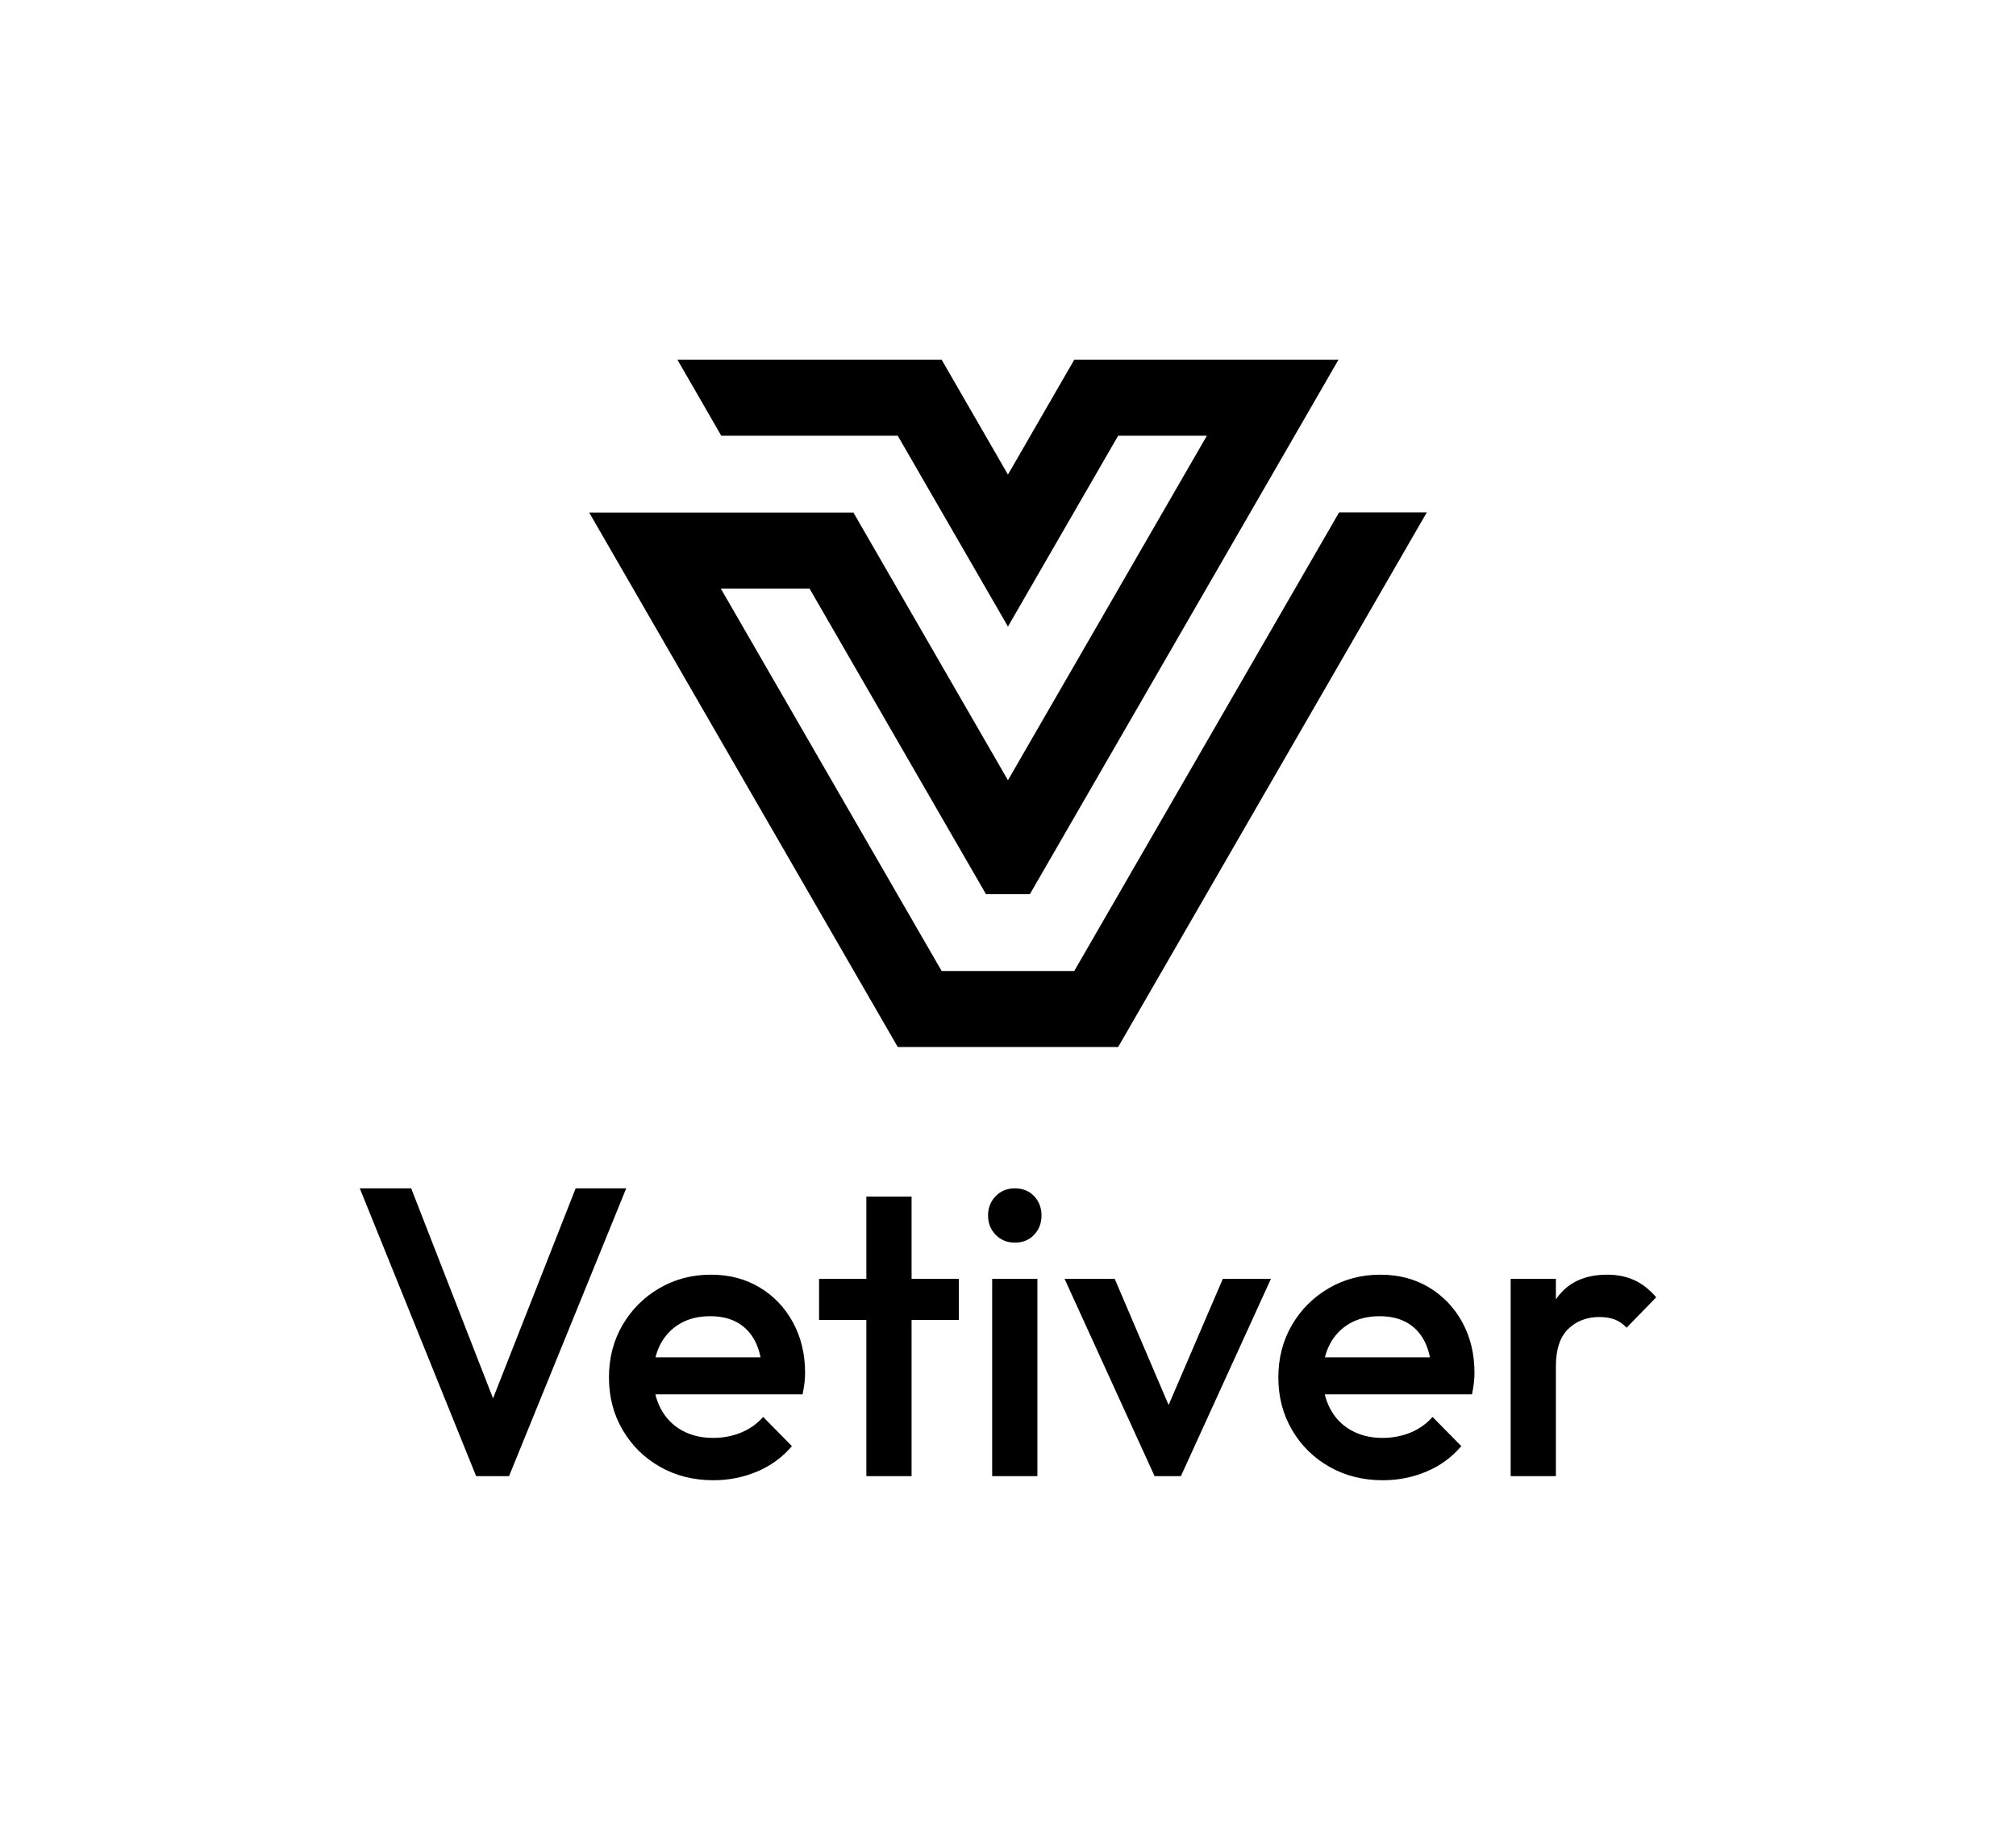
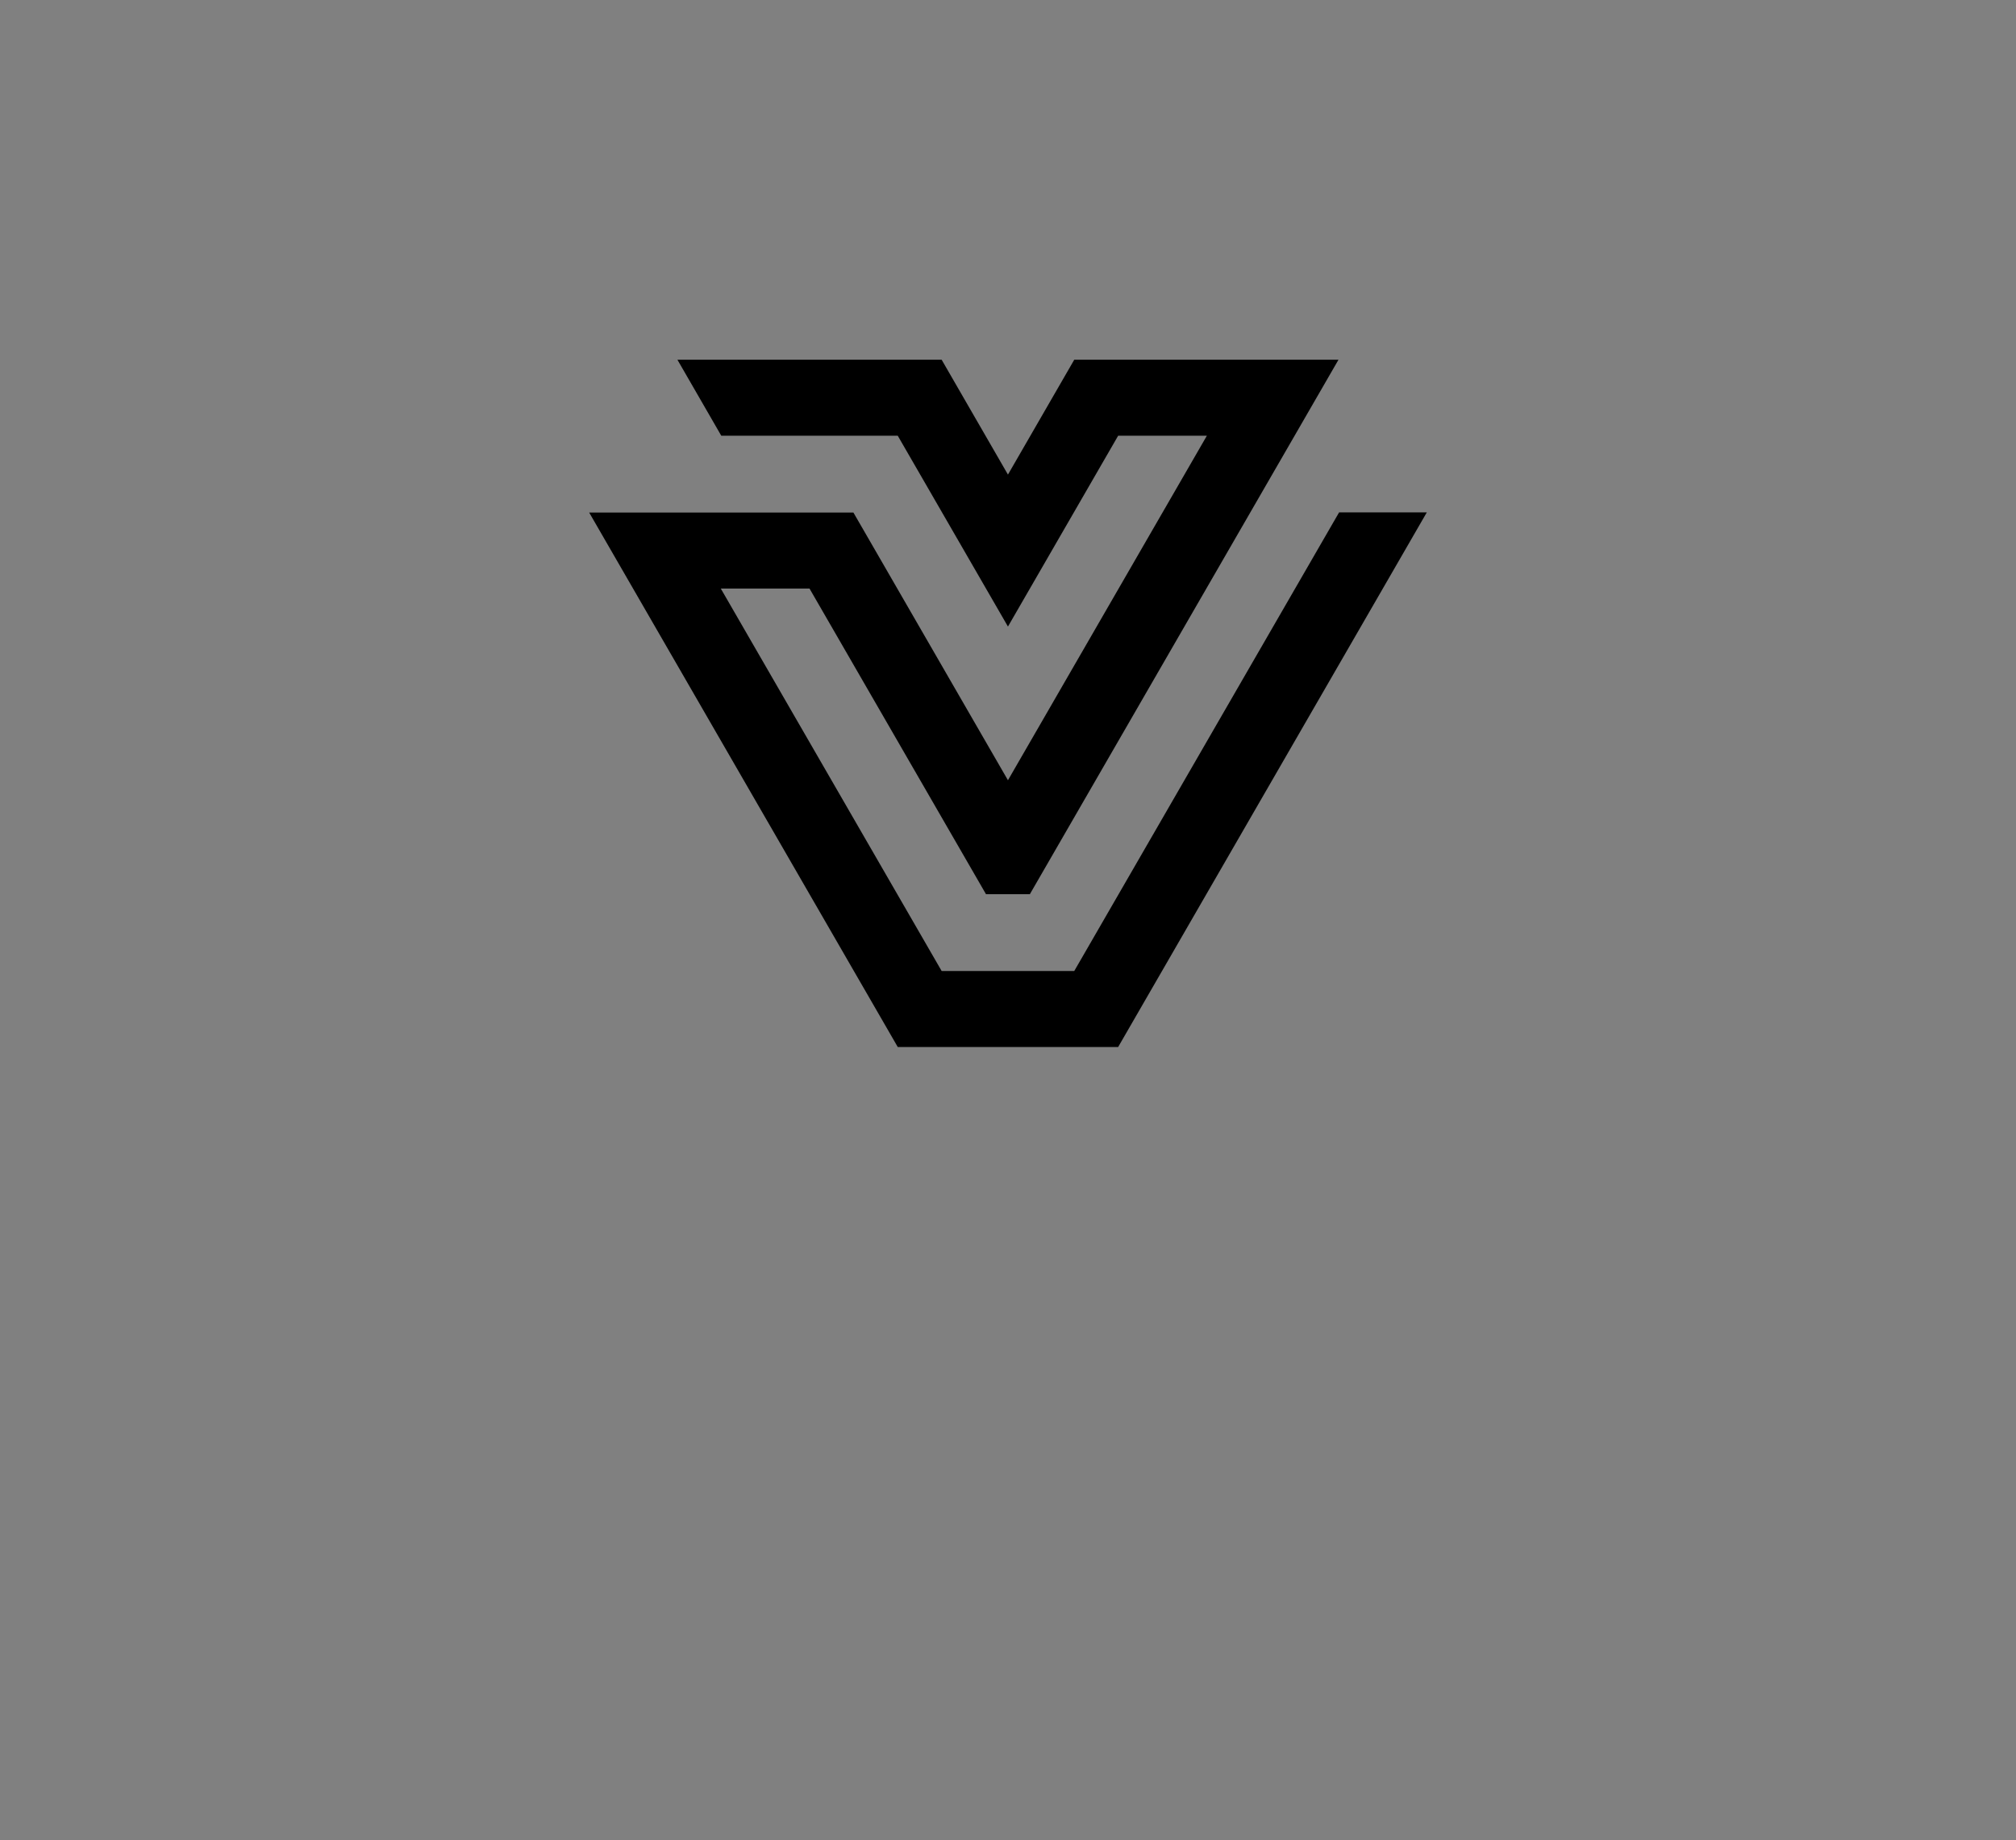
<svg xmlns="http://www.w3.org/2000/svg" viewBox="91.38 108.483 392.24 358.034">
  <rect x="91.38" y="108.483" width="392.24" height="358.034" fill="#808080" stroke="none" />
-   <rect fill="#ffffff" y="108.483" x="91.38" width="100%" height="100%" />
  <svg style="overflow: visible;" preserveAspectRatio="xMinYMin" x="206.014" y="178.483" width="162.972" height="133.734" viewBox="18.7 15.3 1732.4 1421.6" version="1.1" id="Layer_1">
    <polygon style="fill: #000000; stroke-width: 0px; fill-opacity: 1;" points="1569.7 331 1021.9 1279.7 748.7 1279.7 747.7 1279.7 290.9 488.6 474.4 488.6 839.4 1120.8 930.1 1120.8 1568.4 15.3 1021.9 15.3 884.8 252.9 747.7 15.3 201.2 15.3 291.9 172.5 656.9 172.5 884.8 567.2 1112.7 172.5 1296.2 172.5 884.8 885.1 565.2 331.4 18.7 331.4 656.9 1436.9 1112.7 1436.9 1751.1 331 1569.7 331" class="cls-1" />
  </svg>
  <svg style="overflow: visible;" width="252.24" height="56.8" x="161.38" viewBox="1.92 24 252.24 56.8" y="339.717">
    <g style="" fill="#000000">
-       <path transform="translate(0, 0)" d="M30.96 80L24.56 80L1.92 24L11.92 24L29.60 69.36L26.08 69.36L43.92 24L53.76 24L30.96 80ZM70.72 80.80L70.72 80.80Q64.96 80.80 60.36 78.20Q55.76 75.60 53.08 71.04Q50.40 66.48 50.40 60.80L50.40 60.80Q50.40 55.12 53.04 50.60Q55.68 46.08 60.20 43.44Q64.72 40.80 70.24 40.80L70.24 40.80Q75.60 40.80 79.72 43.28Q83.84 45.76 86.20 50.08Q88.56 54.40 88.56 59.92L88.56 59.92Q88.56 60.88 88.44 61.88Q88.32 62.88 88.08 64.08L88.08 64.08L56.56 64.08L56.56 56.88L83.52 56.88L80.24 59.76Q80.08 56.24 78.88 53.84Q77.68 51.44 75.48 50.16Q73.28 48.88 70.08 48.88L70.08 48.88Q66.72 48.88 64.24 50.32Q61.76 51.76 60.40 54.36Q59.04 56.96 59.04 60.56L59.04 60.56Q59.04 64.16 60.48 66.88Q61.92 69.60 64.56 71.08Q67.20 72.56 70.64 72.56L70.64 72.56Q73.60 72.56 76.12 71.52Q78.64 70.48 80.40 68.48L80.40 68.48L86 74.16Q83.20 77.44 79.20 79.12Q75.20 80.80 70.72 80.80ZM109.28 80L100.48 80L100.48 25.60L109.28 25.60L109.28 80ZM118.48 49.60L91.28 49.60L91.28 41.60L118.48 41.60L118.48 49.60ZM133.76 80L124.96 80L124.96 41.60L133.76 41.60L133.76 80ZM129.36 34.56L129.36 34.56Q127.12 34.56 125.64 33.04Q124.16 31.52 124.16 29.28L124.16 29.28Q124.16 27.04 125.64 25.52Q127.12 24 129.36 24L129.36 24Q131.68 24 133.12 25.52Q134.56 27.04 134.56 29.28L134.56 29.28Q134.56 31.52 133.12 33.04Q131.68 34.56 129.36 34.56ZM161.68 80L156.56 80L139.04 41.60L148.80 41.60L162.16 72.88L156.40 72.88L169.84 41.60L179.20 41.60L161.68 80ZM200.96 80.80L200.96 80.80Q195.20 80.80 190.60 78.20Q186 75.60 183.32 71.04Q180.64 66.48 180.64 60.80L180.64 60.80Q180.64 55.12 183.28 50.60Q185.92 46.08 190.44 43.44Q194.96 40.80 200.48 40.80L200.48 40.80Q205.84 40.80 209.96 43.28Q214.08 45.76 216.44 50.08Q218.80 54.40 218.80 59.92L218.80 59.92Q218.80 60.88 218.68 61.88Q218.56 62.88 218.32 64.08L218.32 64.08L186.80 64.08L186.80 56.88L213.76 56.88L210.48 59.76Q210.32 56.24 209.12 53.84Q207.92 51.44 205.72 50.16Q203.52 48.88 200.32 48.88L200.32 48.88Q196.96 48.88 194.48 50.32Q192 51.76 190.64 54.36Q189.28 56.96 189.28 60.56L189.28 60.56Q189.28 64.16 190.72 66.88Q192.16 69.60 194.80 71.08Q197.44 72.56 200.88 72.56L200.88 72.56Q203.84 72.56 206.36 71.52Q208.88 70.48 210.64 68.48L210.64 68.48L216.24 74.16Q213.44 77.44 209.44 79.12Q205.44 80.80 200.96 80.80ZM234.64 80L225.84 80L225.84 41.60L234.64 41.60L234.64 80ZM234.64 58.64L234.64 58.64L231.60 57.12Q231.60 49.84 234.84 45.32Q238.08 40.80 244.64 40.80L244.64 40.80Q247.52 40.80 249.84 41.84Q252.16 42.88 254.16 45.20L254.16 45.20L248.40 51.12Q247.36 50 246.08 49.52Q244.80 49.04 243.12 49.04L243.12 49.04Q239.44 49.04 237.04 51.36Q234.64 53.68 234.64 58.64Z" />
-     </g>
+       </g>
  </svg>
</svg>